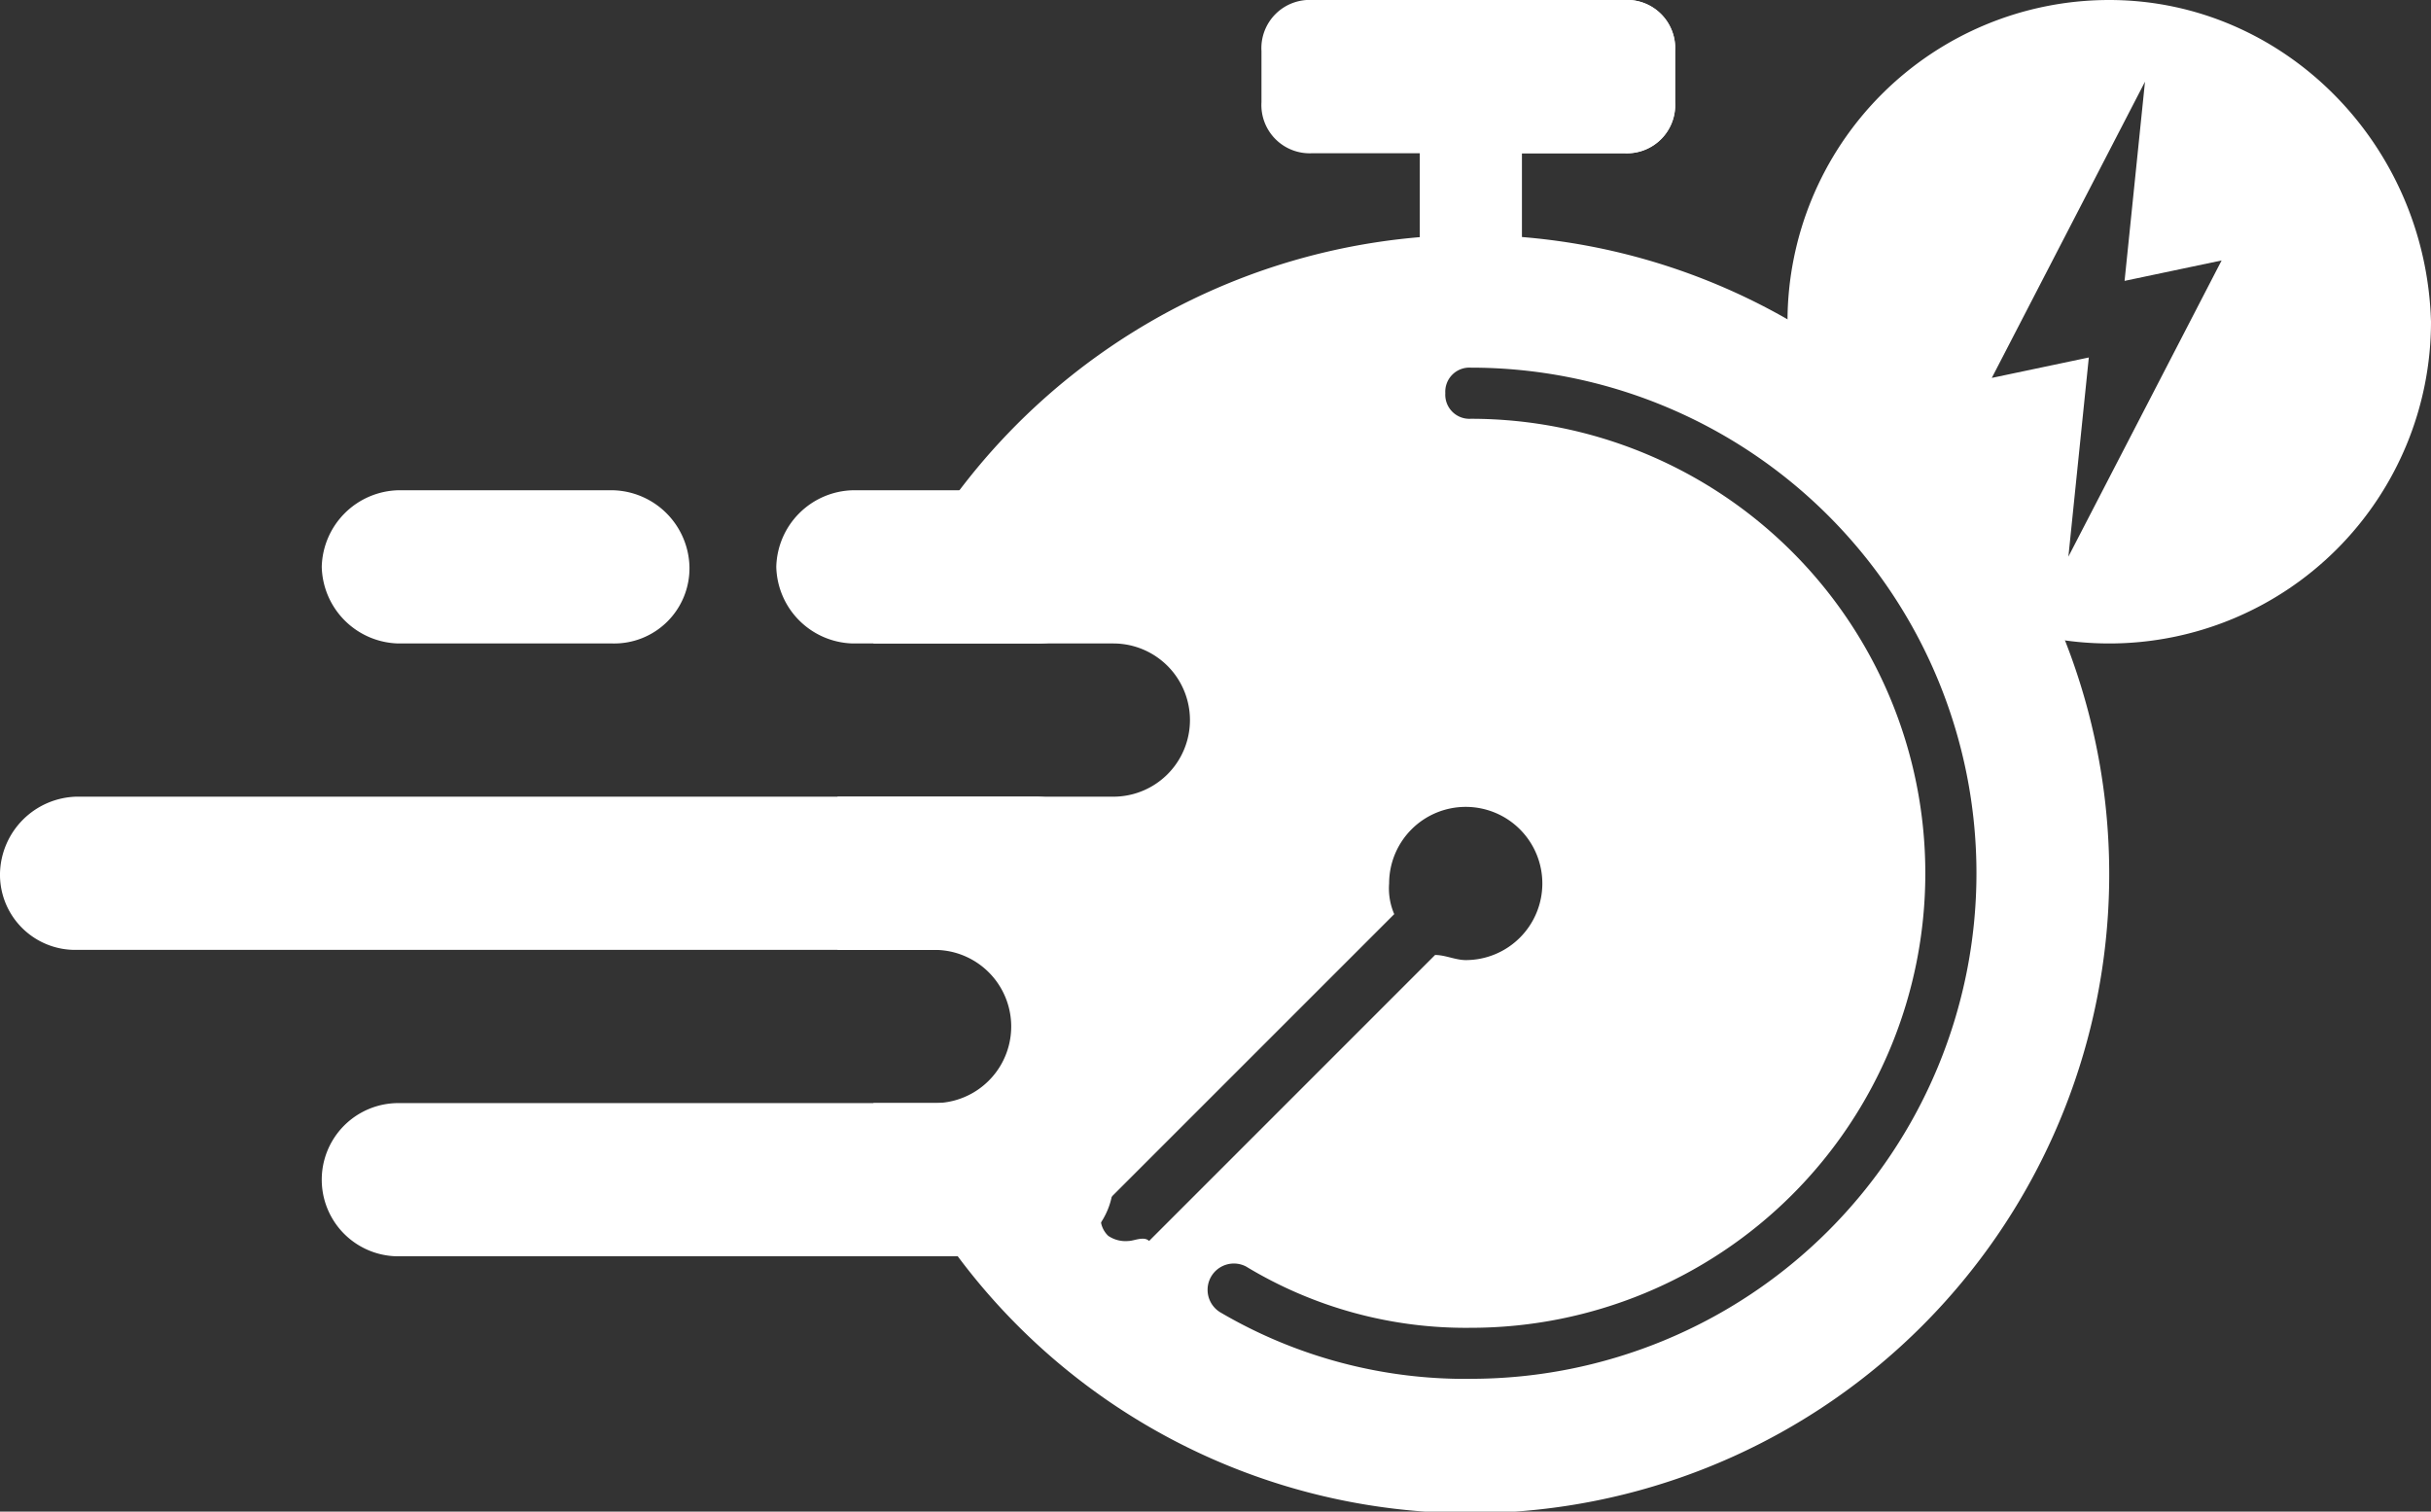
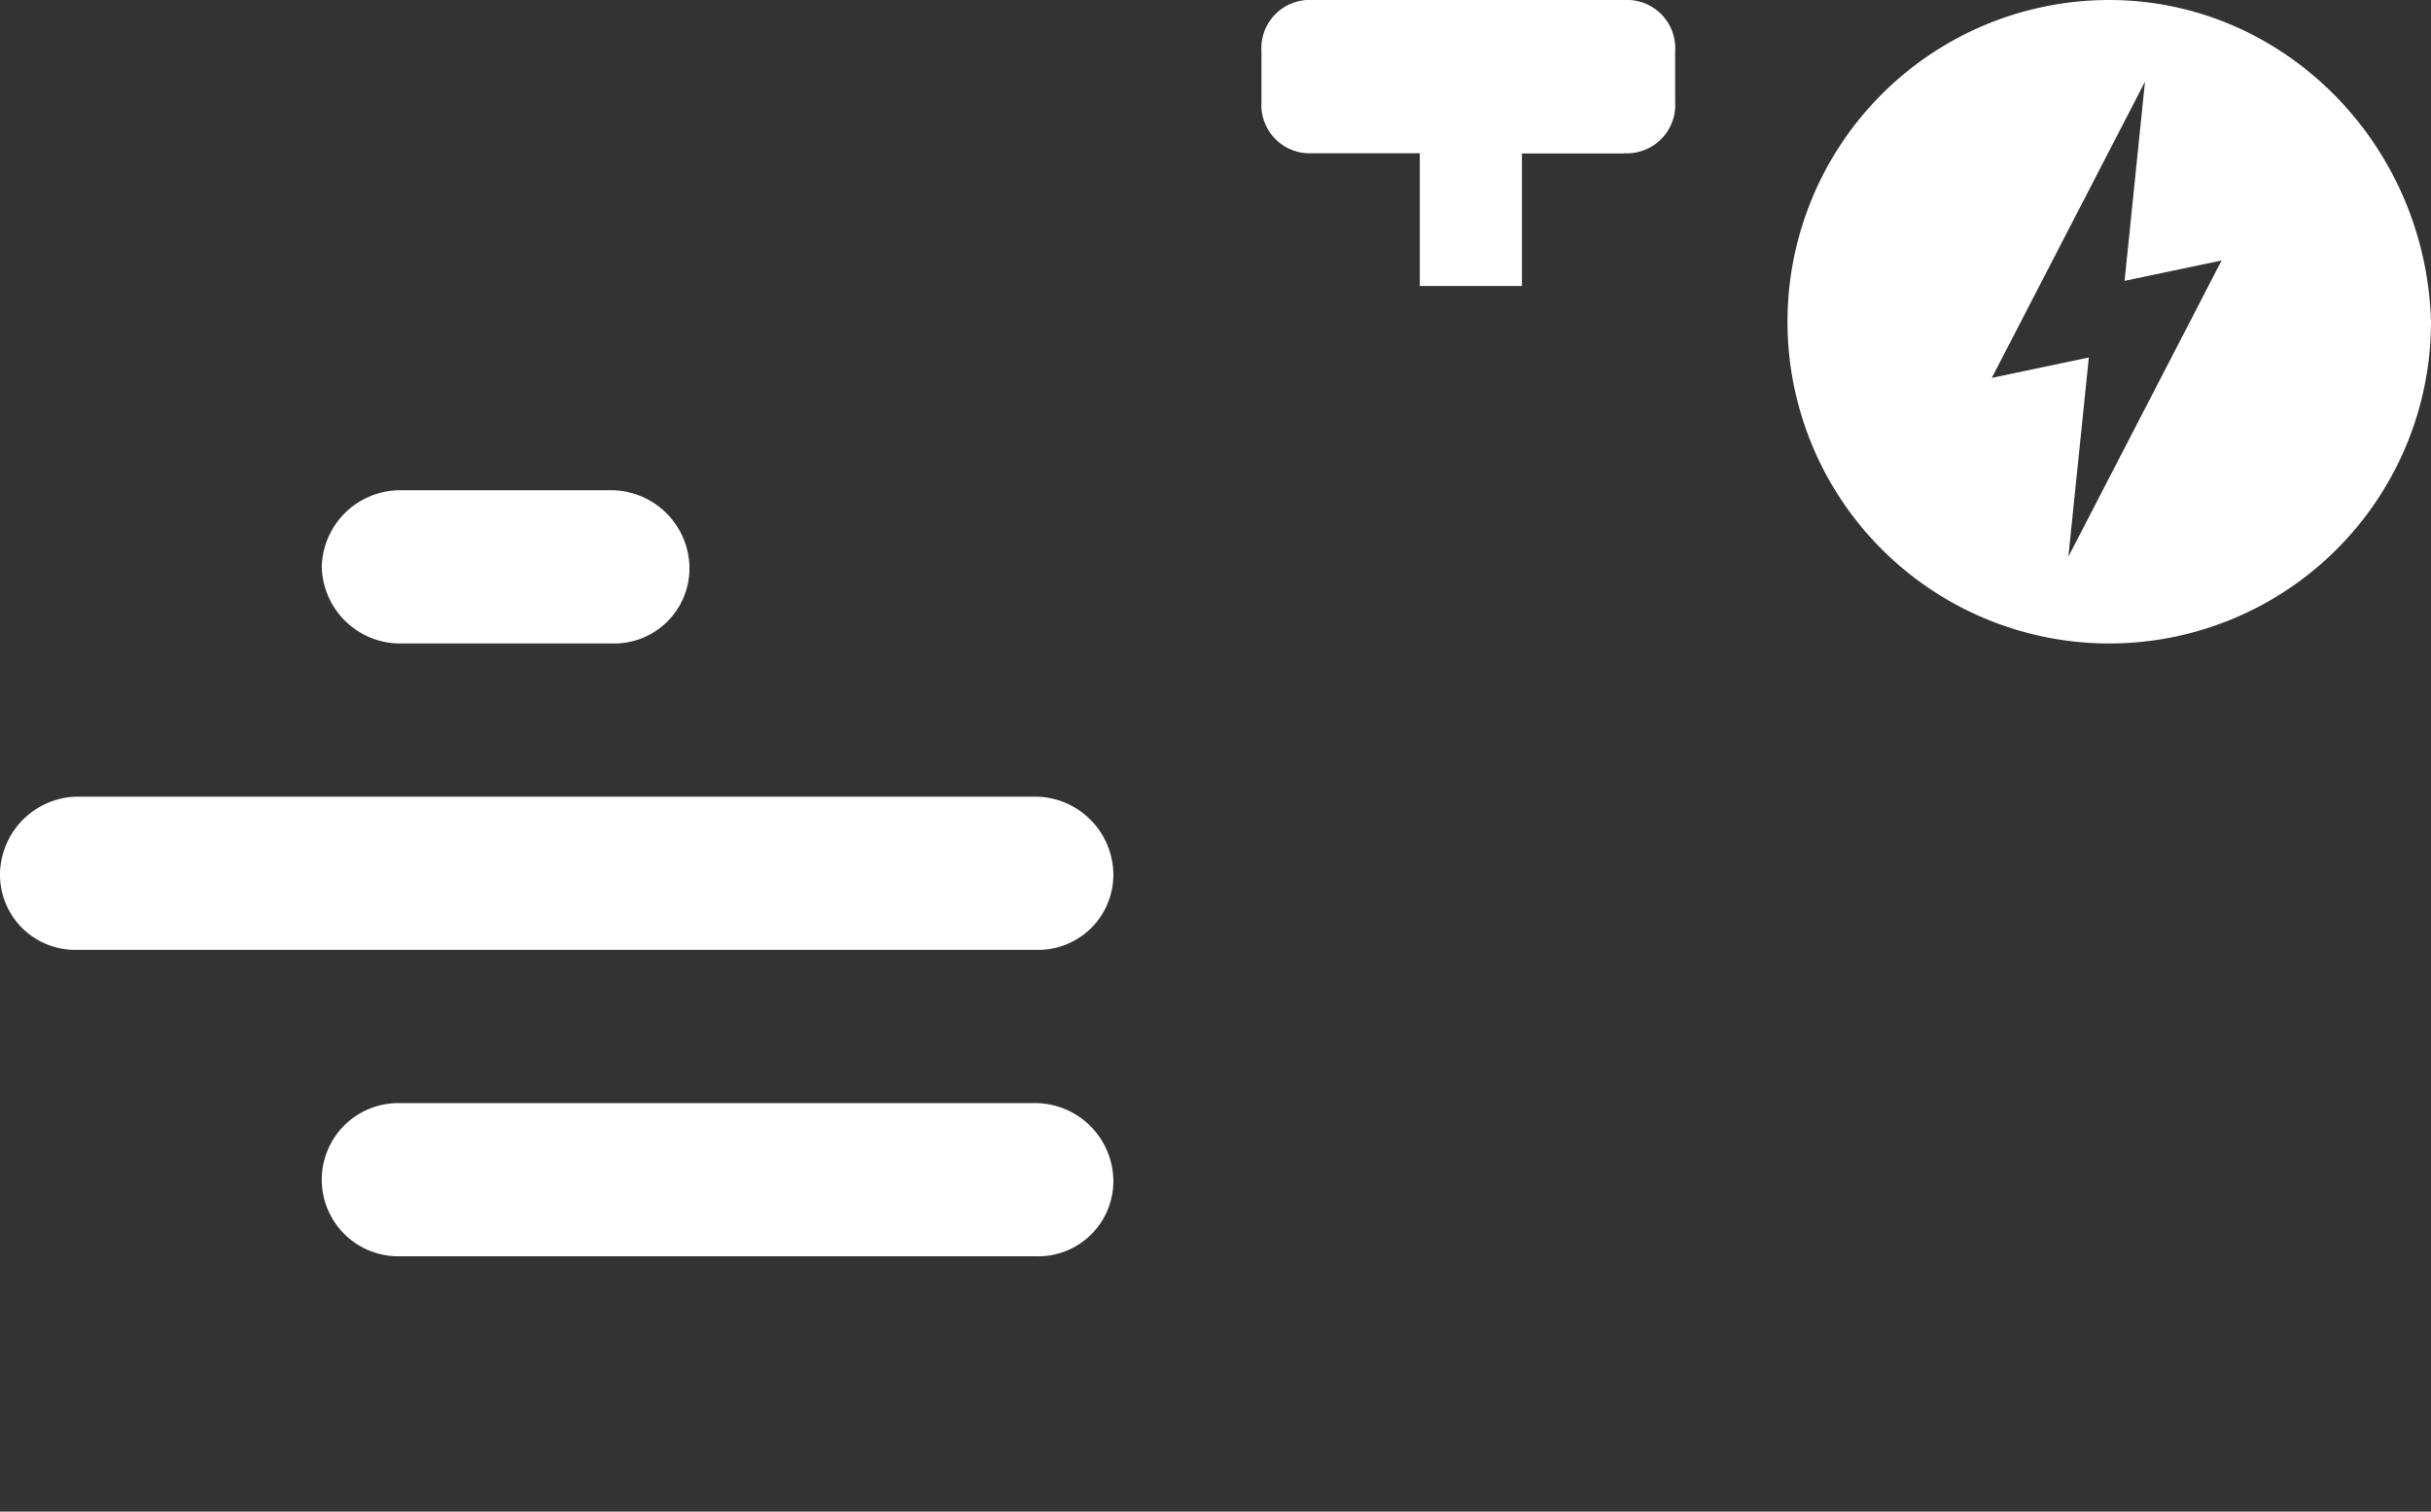
<svg xmlns="http://www.w3.org/2000/svg" id="Group_299" data-name="Group 299" width="159.739" height="99.333" viewBox="0 0 159.739 99.333">
  <rect x="0" y="0" width="159.739" height="99.333" fill="#333333" stroke="none" />
  <g id="Group_292" data-name="Group 292" transform="translate(93.293 1.678)">
    <rect id="Rectangle_50" data-name="Rectangle 50" width="6.712" height="17.115" fill="#fff" />
  </g>
  <g id="Group_293" data-name="Group 293" transform="translate(82.89)">
    <path id="Path_837" data-name="Path 837" d="M48.527,10.068H28.056A3.171,3.171,0,0,1,24.7,6.712V3.356A3.171,3.171,0,0,1,28.056,0H48.527a3.171,3.171,0,0,1,3.356,3.356V6.712A3.171,3.171,0,0,1,48.527,10.068Z" transform="translate(-24.7)" fill="#fff" />
  </g>
-   <path id="Path_838" data-name="Path 838" d="M58.248,4.6A42.4,42.4,0,0,0,18.985,31.447H34.757a5.034,5.034,0,1,1,0,10.068H16.636a25.4,25.4,0,0,0-.336,5.034,25.4,25.4,0,0,0,.336,5.034h6.376a5.034,5.034,0,1,1,0,10.068H18.985A42,42,0,1,0,58.248,4.6ZM35.764,70.71a2.018,2.018,0,0,1-1.342-.336,1.622,1.622,0,0,1,0-2.349L53.214,49.233a4.256,4.256,0,0,1-.336-2.014,5.034,5.034,0,1,1,5.034,5.034c-.671,0-1.342-.336-2.014-.336L37.106,70.71C36.771,70.375,36.1,70.71,35.764,70.71Zm22.484,9.061A31.787,31.787,0,0,1,41.8,75.409a1.728,1.728,0,0,1,1.678-3.02,27.88,27.88,0,0,0,14.766,4.027,29.867,29.867,0,0,0,0-59.734A1.585,1.585,0,0,1,56.57,15a1.585,1.585,0,0,1,1.678-1.678,33.223,33.223,0,0,1,0,66.446Z" transform="translate(38.4 10.837)" fill="#fff" />
  <g id="Group_294" data-name="Group 294" transform="translate(96.313)">
-     <path id="Path_839" data-name="Path 839" d="M39.1,10.068H28.7V0H39.1a3.171,3.171,0,0,1,3.356,3.356V6.712A3.171,3.171,0,0,1,39.1,10.068Z" transform="translate(-28.7)" fill="#fff" />
+     <path id="Path_839" data-name="Path 839" d="M39.1,10.068H28.7V0H39.1V6.712A3.171,3.171,0,0,1,39.1,10.068Z" transform="translate(-28.7)" fill="#fff" />
  </g>
  <g id="Group_295" data-name="Group 295" transform="translate(21.142 72.487)">
    <path id="Path_840" data-name="Path 840" d="M53.282,31.668H11.334a5.034,5.034,0,1,1,0-10.068H53.282a5.161,5.161,0,0,1,5.034,5.034A4.942,4.942,0,0,1,53.282,31.668Z" transform="translate(-6.3 -21.6)" fill="#fff" />
  </g>
  <g id="Group_296" data-name="Group 296" transform="translate(0 52.351)">
    <path id="Path_841" data-name="Path 841" d="M68.124,25.668H5.034A4.942,4.942,0,0,1,0,20.634,5.161,5.161,0,0,1,5.034,15.6h63.09a5.161,5.161,0,0,1,5.034,5.034A4.942,4.942,0,0,1,68.124,25.668Z" transform="translate(0 -15.6)" fill="#fff" />
  </g>
  <g id="Group_297" data-name="Group 297" transform="translate(51.009 32.216)">
-     <path id="Path_842" data-name="Path 842" d="M32.315,19.668H20.234A5.161,5.161,0,0,1,15.2,14.634,5.161,5.161,0,0,1,20.234,9.6H32.315a5.161,5.161,0,0,1,5.034,5.034A4.942,4.942,0,0,1,32.315,19.668Z" transform="translate(-15.2 -9.6)" fill="#fff" />
-   </g>
+     </g>
  <g id="Group_298" data-name="Group 298" transform="translate(21.142 32.216)">
    <path id="Path_843" data-name="Path 843" d="M25.428,19.668H11.334A5.161,5.161,0,0,1,6.3,14.634,5.161,5.161,0,0,1,11.334,9.6H25.428a5.161,5.161,0,0,1,5.034,5.034A4.942,4.942,0,0,1,25.428,19.668Z" transform="translate(-6.3 -9.6)" fill="#fff" />
  </g>
  <path id="Path_844" data-name="Path 844" d="M56.142,0A21.142,21.142,0,1,0,77.284,21.142C76.948,9.4,67.552,0,56.142,0ZM53.457,36.579,54.8,23.491l-6.376,1.342L58.491,5.369,57.149,18.457l6.376-1.342Z" transform="translate(82.455)" fill="#fff" />
</svg>